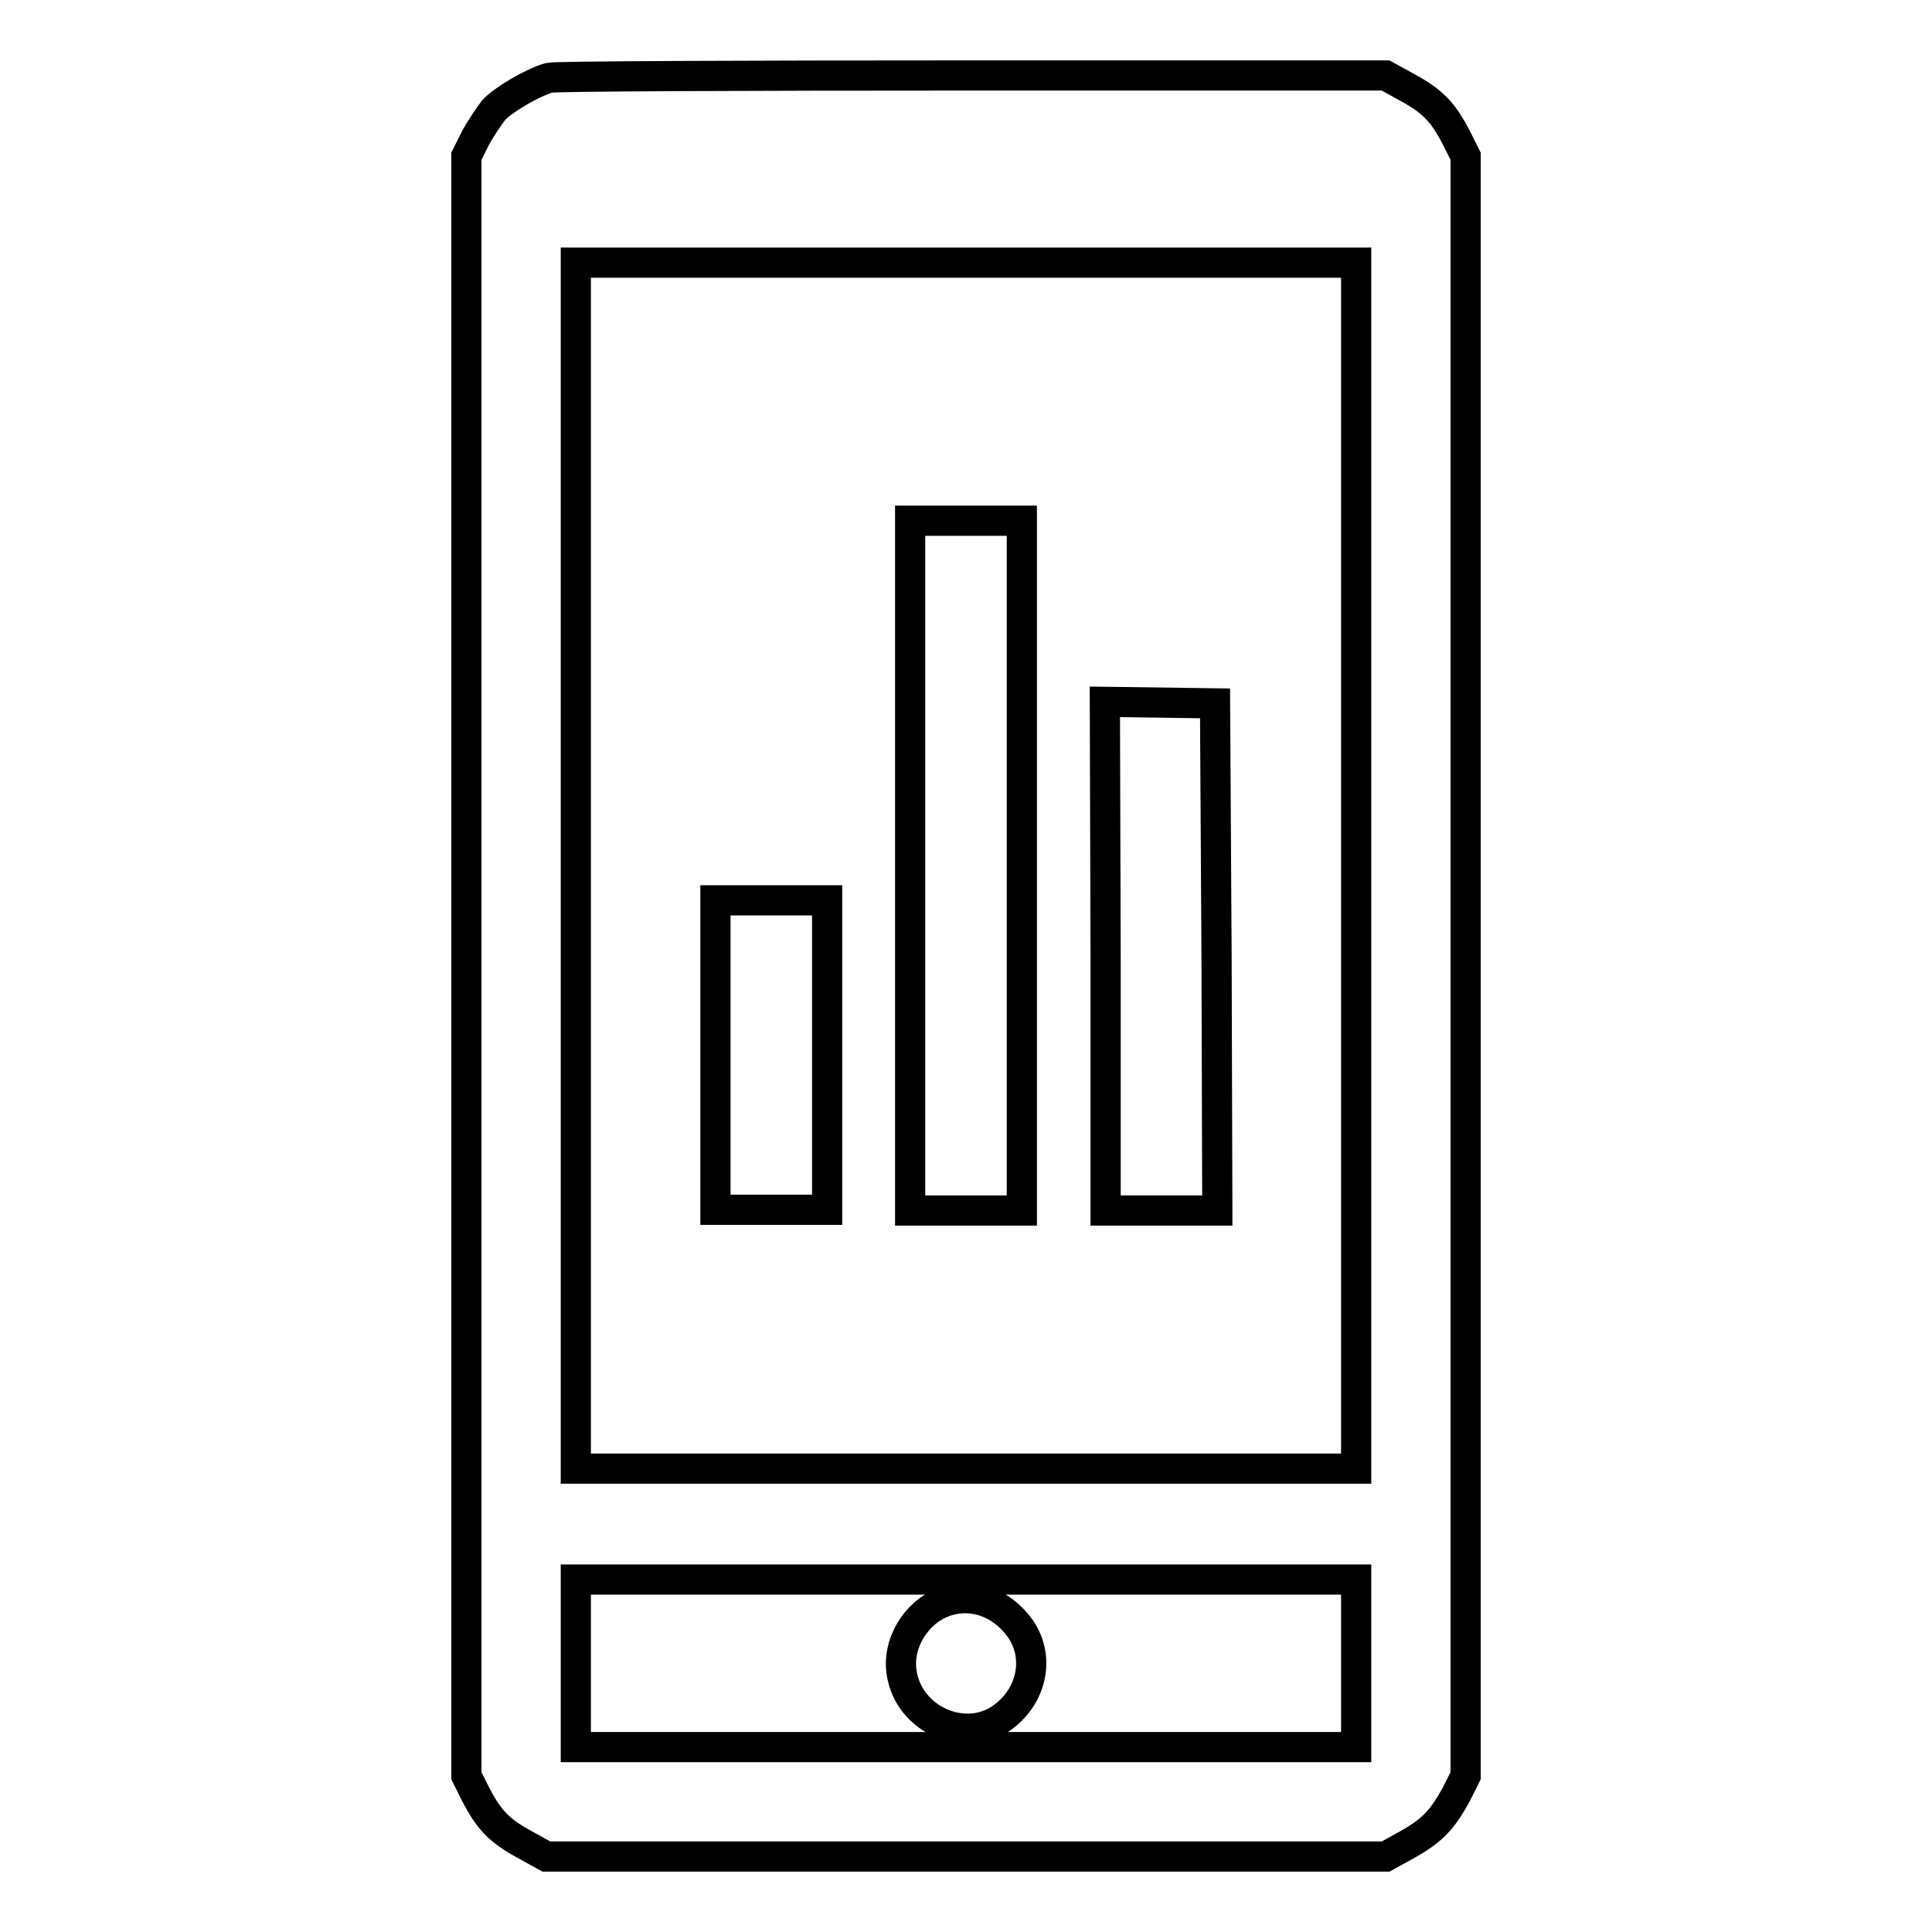
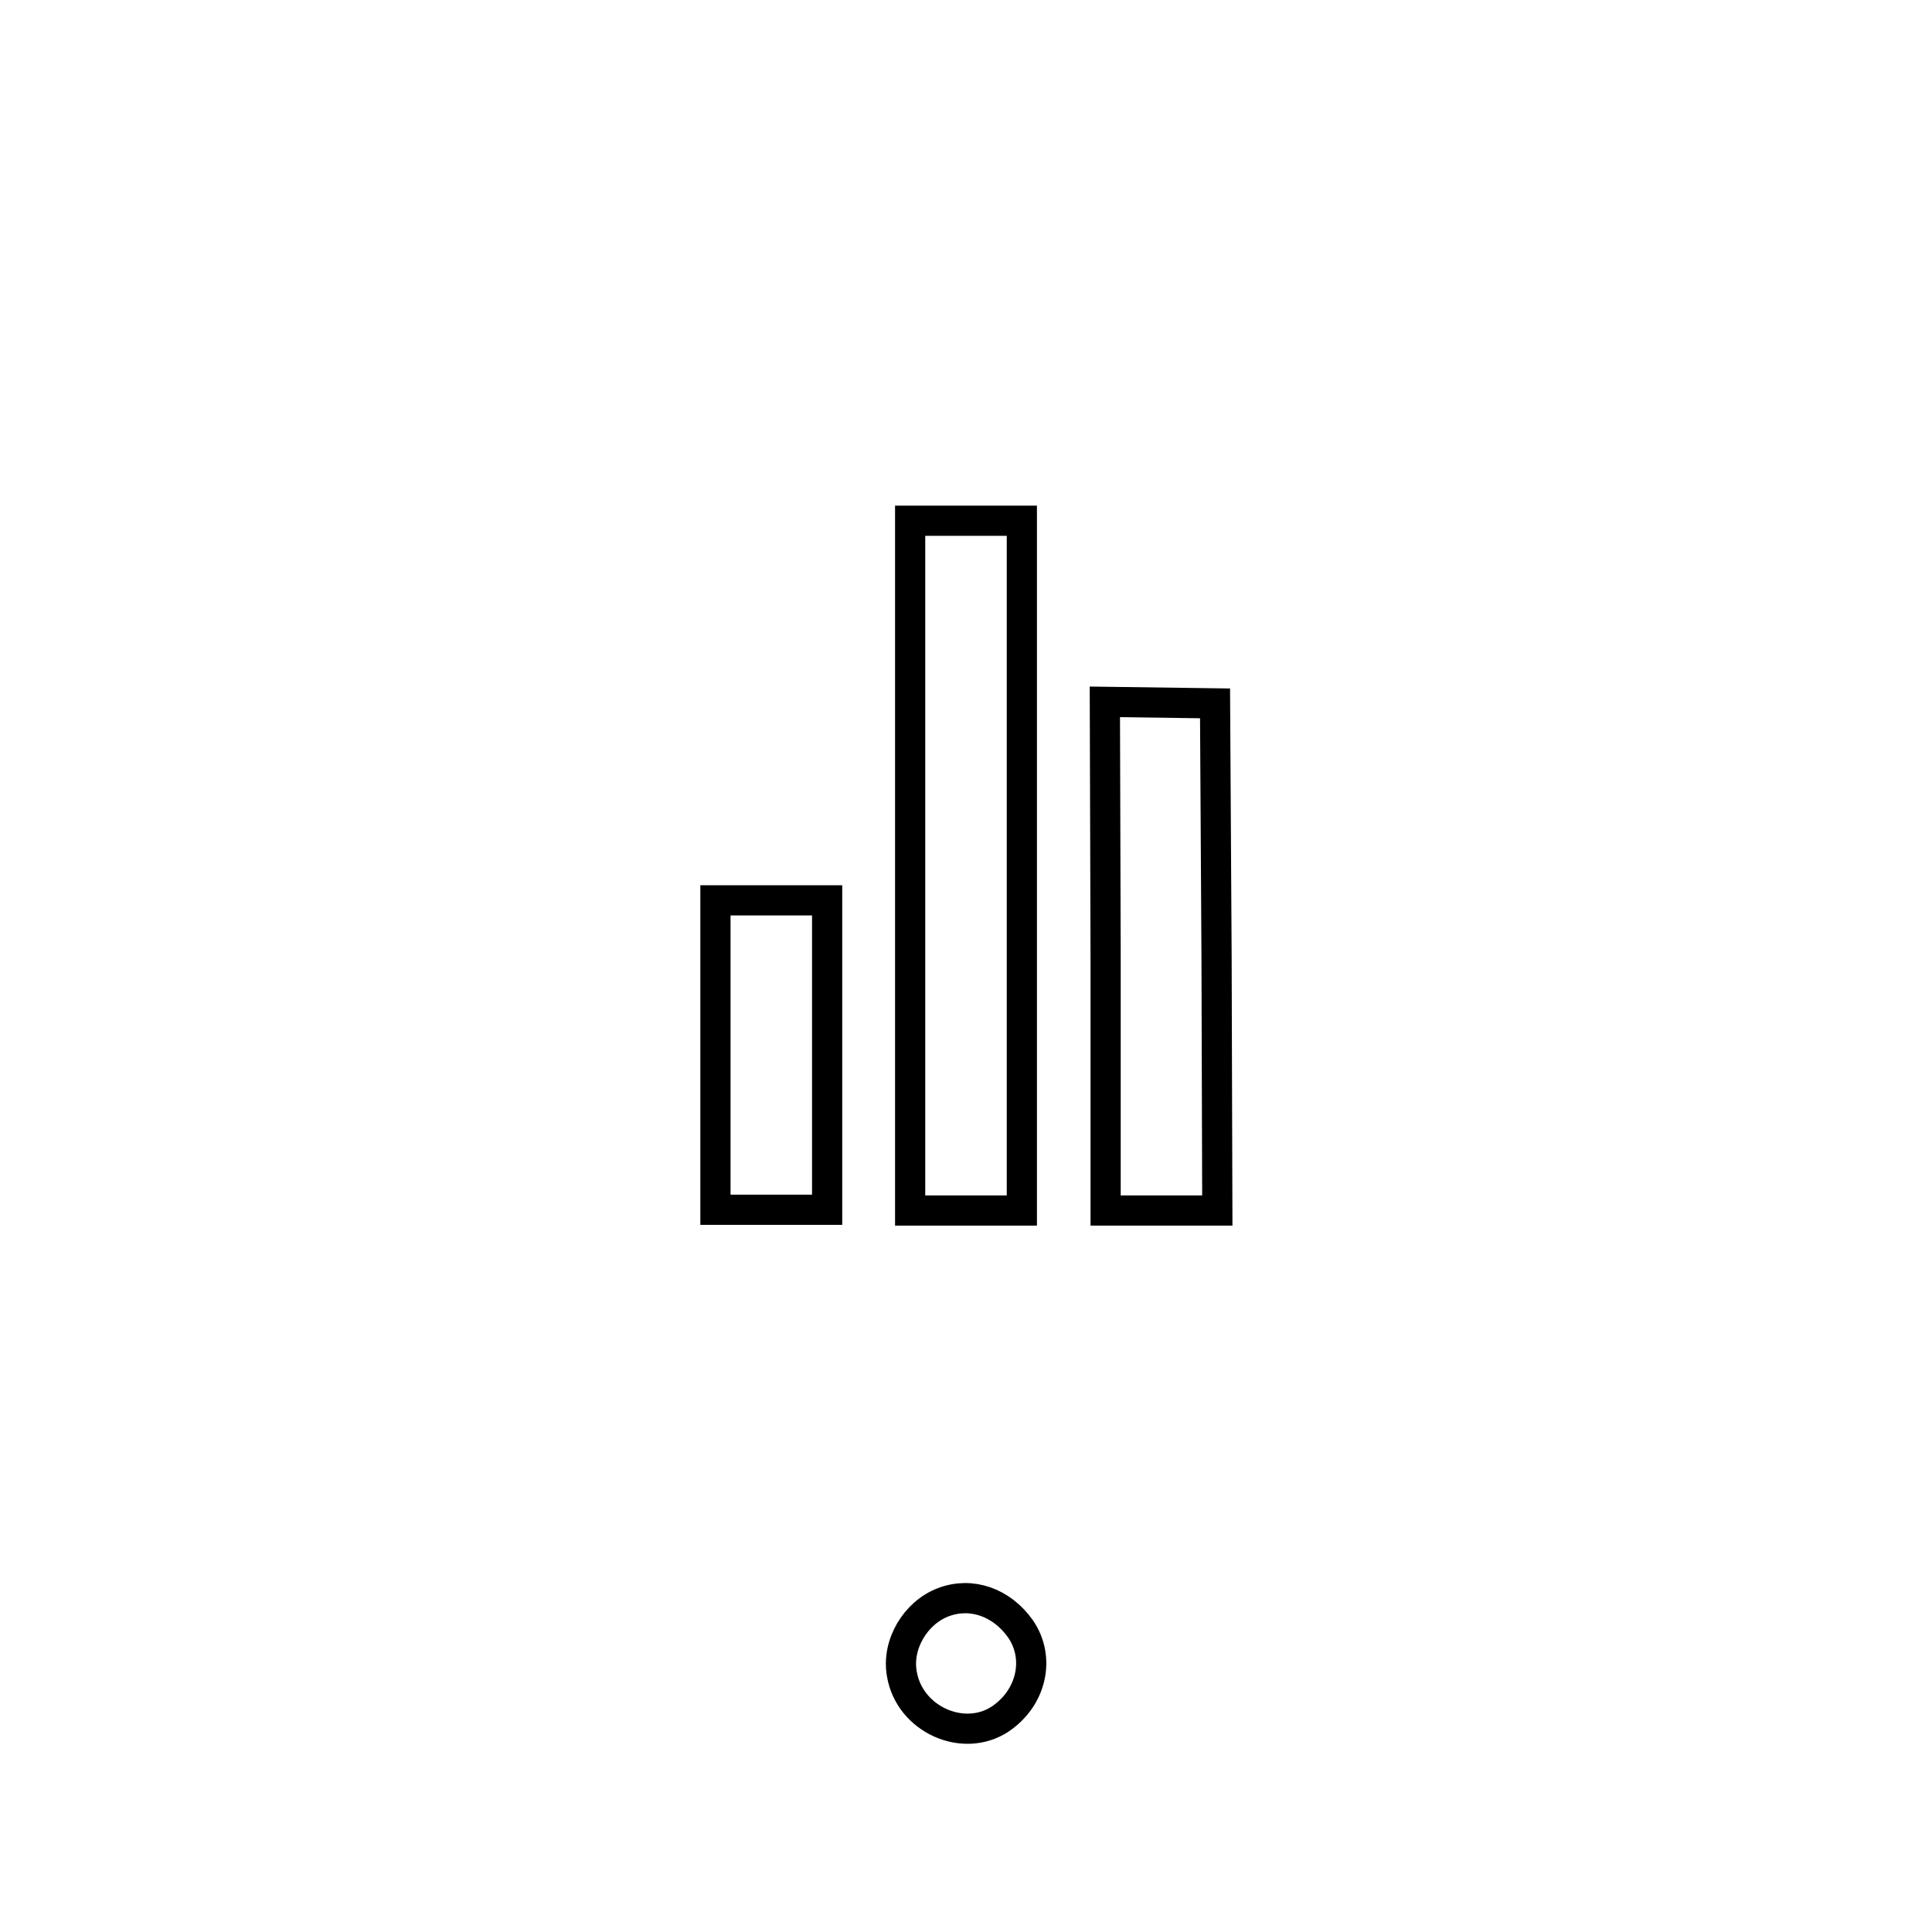
<svg xmlns="http://www.w3.org/2000/svg" version="1.1" x="0px" y="0px" viewBox="0 0 256 256" enable-background="new 0 0 256 256" xml:space="preserve">
  <g>
    <g>
      <g>
-         <path stroke-width="4" fill-opacity="0" stroke="#000000" d="M72.8,10.3c-2.2,0.6-6.1,2.9-7.4,4.3c-0.6,0.8-1.7,2.4-2.4,3.7l-1.2,2.4V128v107.3l1.2,2.4c1.8,3.5,3.2,4.9,6.5,6.7l2.9,1.6H128h55.6l2.9-1.6c3.2-1.8,4.6-3.2,6.5-6.7l1.2-2.4V128V20.7l-1.2-2.4c-1.8-3.5-3.2-4.9-6.5-6.7l-2.9-1.6L128.9,10C98.8,10,73.6,10.1,72.8,10.3z M179.7,114.7v79.9H128H76.3v-79.9V34.8H128h51.7V114.7z M179.7,220.4v11.1H128H76.3v-11.1v-11.1H128h51.7V220.4z" />
        <path stroke-width="4" fill-opacity="0" stroke="#000000" d="M120.6,114.7v45.7h7.4h7.4v-45.7V69H128h-7.4V114.7z" />
        <path stroke-width="4" fill-opacity="0" stroke="#000000" d="M146.5,126.7v33.7h7.4h7.4l-0.1-33.6L161,93.2l-7.3-0.1l-7.3-0.1L146.5,126.7L146.5,126.7z" />
        <path stroke-width="4" fill-opacity="0" stroke="#000000" d="M94.8,139.8v20.5h7.4h7.4v-20.5v-20.5h-7.4h-7.4V139.8L94.8,139.8z" />
        <path stroke-width="4" fill-opacity="0" stroke="#000000" d="M125,212.3c-3.7,1.4-6.2,5.6-5.5,9.5c1,6,8.1,9.2,13,6c4.2-2.8,5.4-8.1,2.7-12C132.7,212.3,128.7,210.9,125,212.3z" />
      </g>
    </g>
  </g>
</svg>